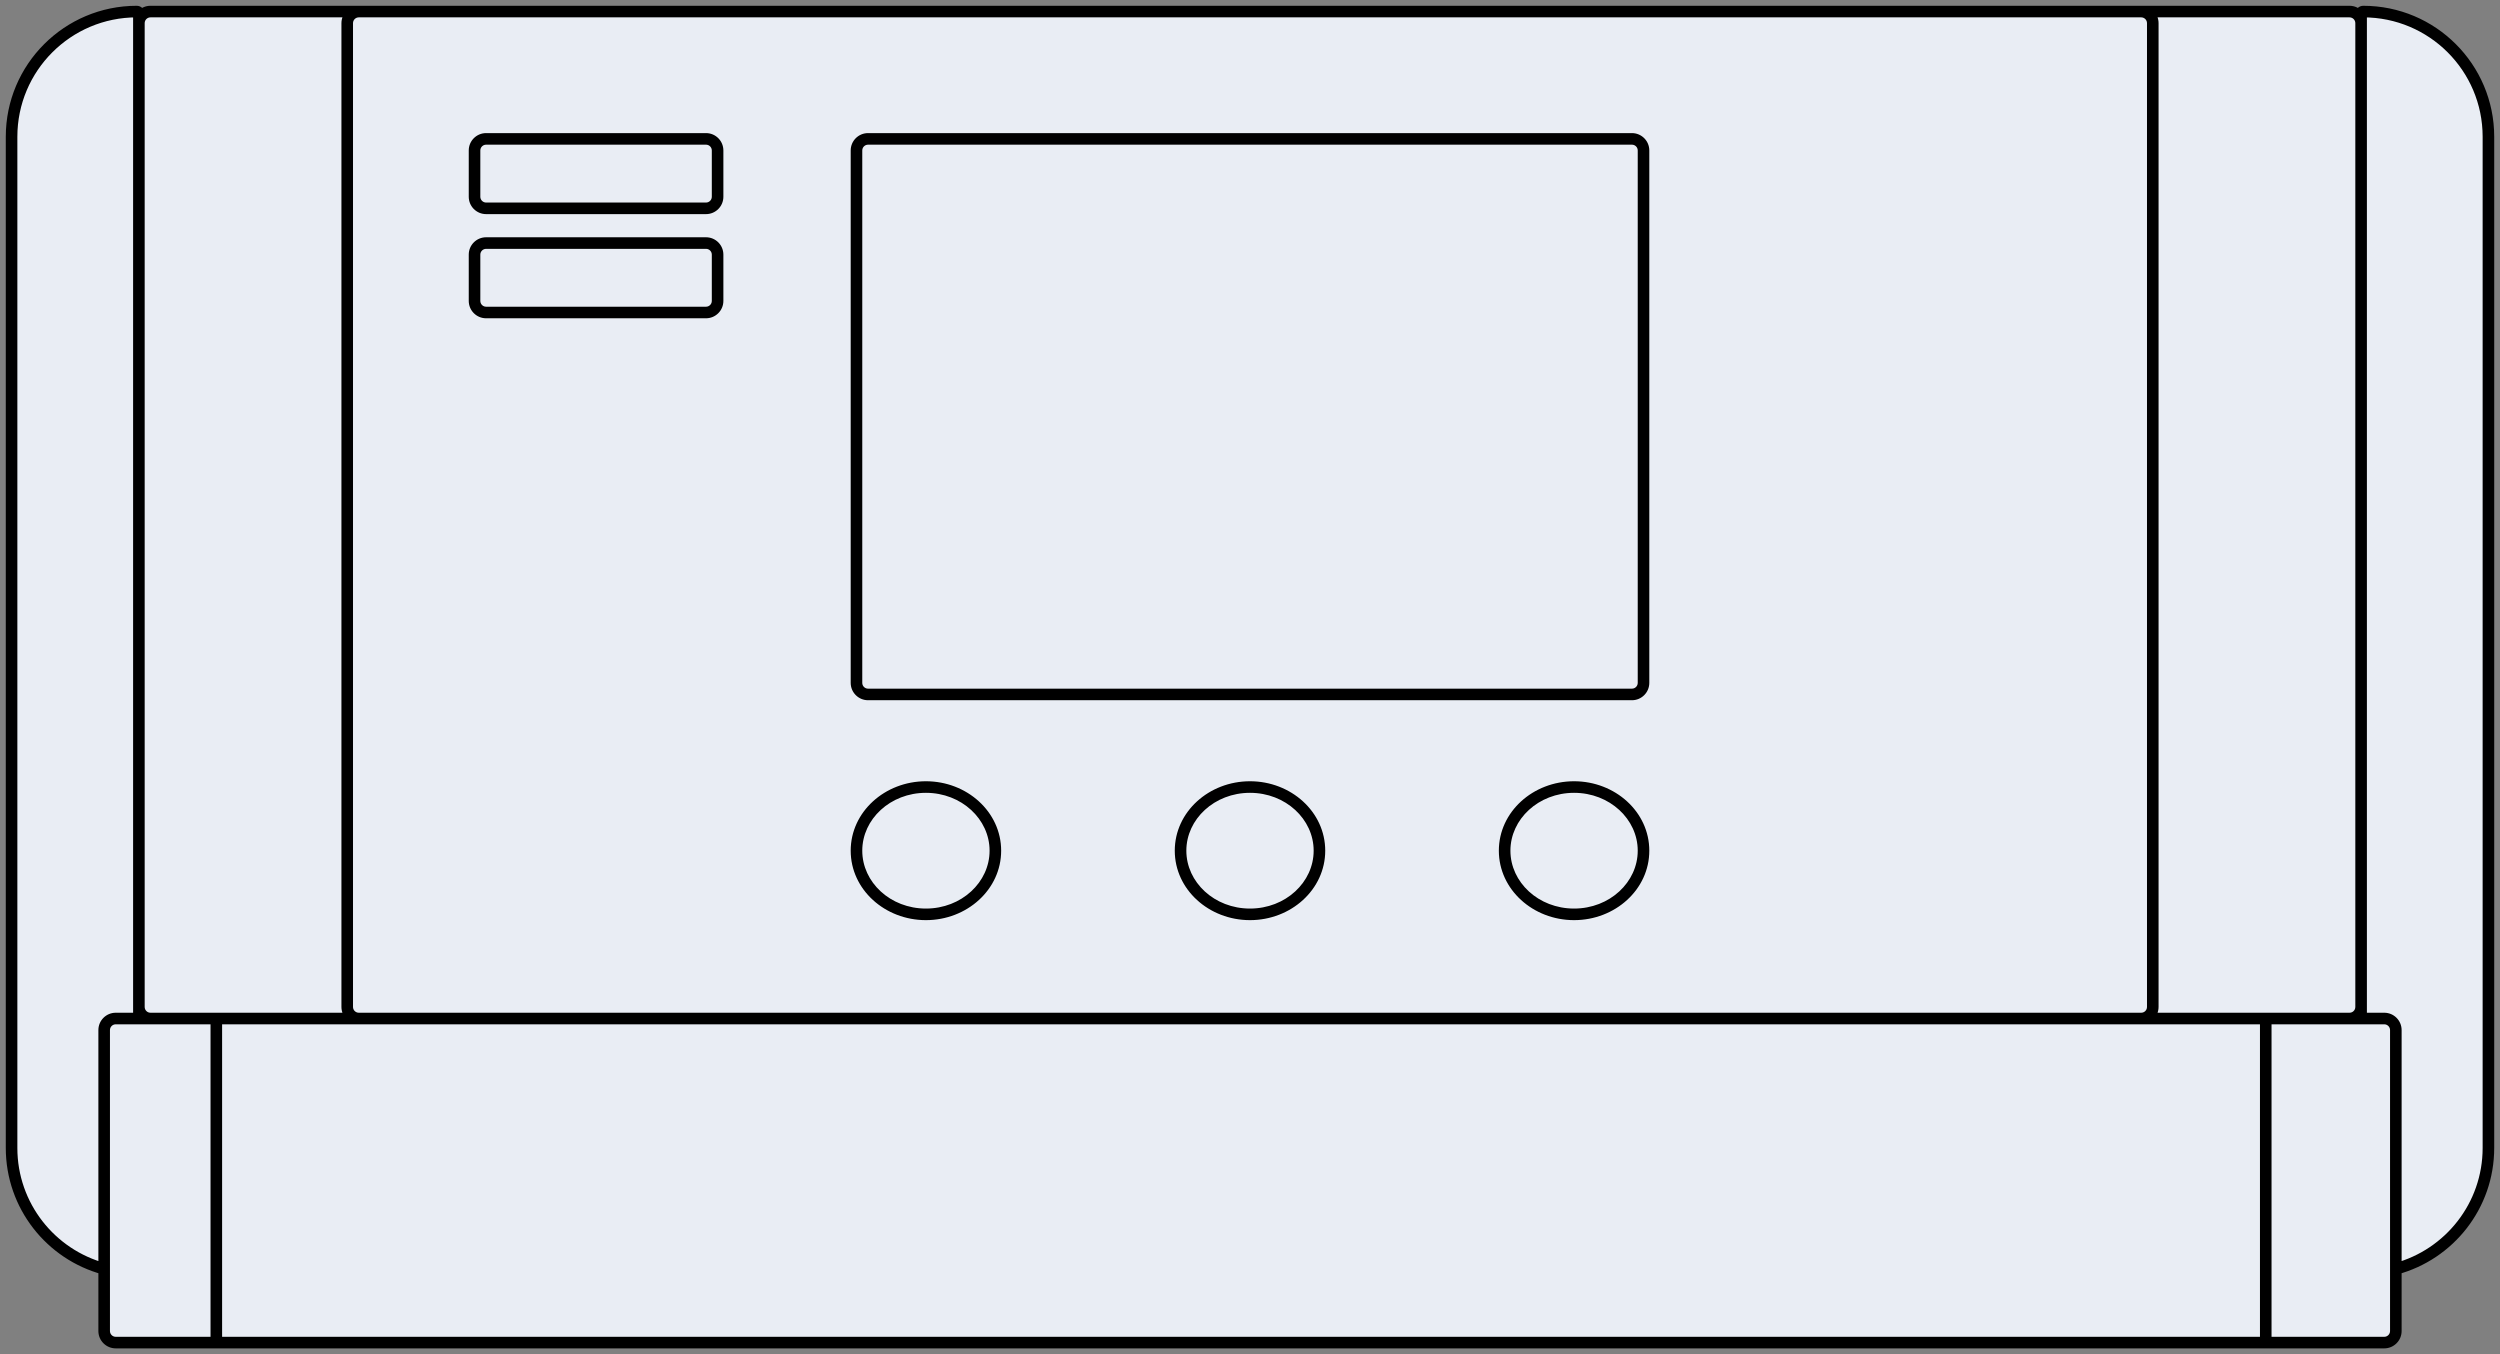
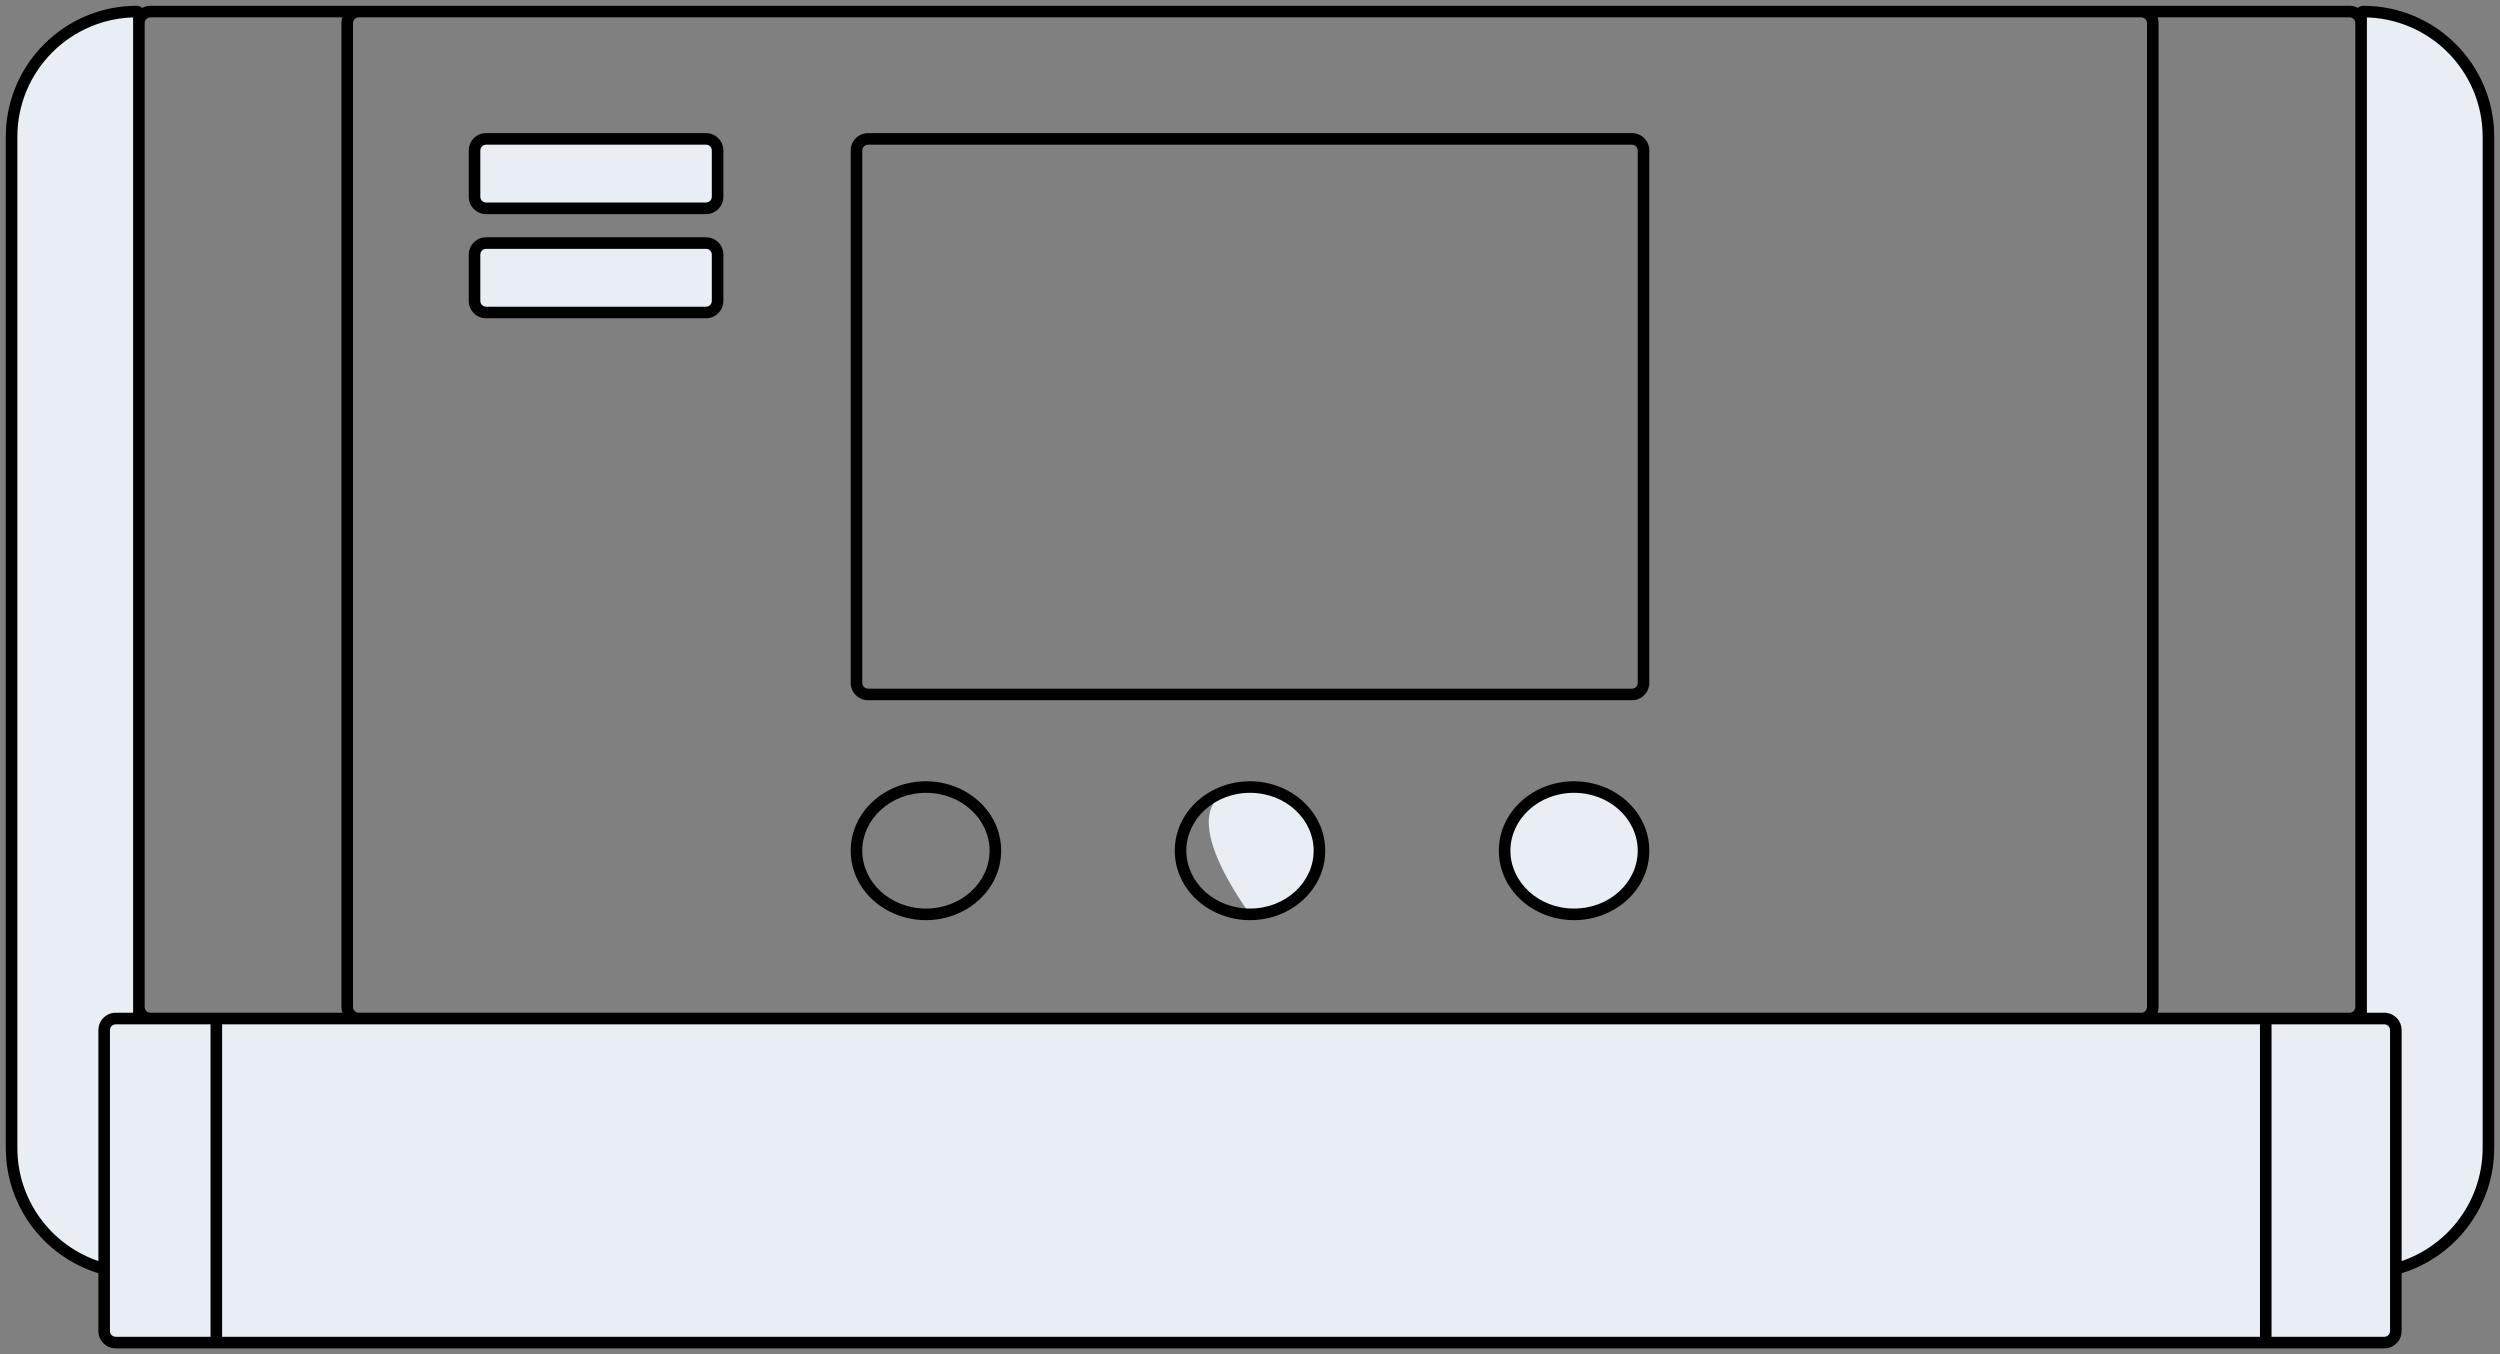
<svg xmlns="http://www.w3.org/2000/svg" width="216" height="117" viewBox="0 0 216 117" fill="none">
  <rect x="0" y="0" width="216" height="117" fill="#808080" stroke="none" />
-   <path d="M12 2C12 1.448 12.448 1 13 1H203C203.552 1 204 1.448 204 2V87C204 87.552 203.552 88 203 88H13C12.448 88 12 87.552 12 87V2Z" fill="#E9EDF4" />
-   <path d="M30 2C30 1.448 30.448 1 31 1H185C185.552 1 186 1.448 186 2V87C186 87.552 185.552 88 185 88H31C30.448 88 30 87.552 30 87V2Z" fill="#E9EDF4" />
  <path d="M9 89C9 88.448 9.448 88 10 88H12H18.69H195.761H204H206C206.552 88 207 88.448 207 89V109.63V115C207 115.552 206.552 116 206 116H195.761H18.69H10C9.448 116 9 115.552 9 115V109.63V89Z" fill="#E9EDF4" />
-   <path d="M74 13C74 12.448 74.448 12 75 12H141C141.552 12 142 12.448 142 13V59C142 59.552 141.552 60 141 60H75C74.448 60 74 59.552 74 59V13Z" fill="#E9EDF4" />
  <path d="M41 13C41 12.448 41.448 12 42 12H61C61.552 12 62 12.448 62 13V17C62 17.552 61.552 18 61 18H42C41.448 18 41 17.552 41 17V13Z" fill="#E9EDF4" />
  <path d="M41 22C41 21.448 41.448 21 42 21H61C61.552 21 62 21.448 62 22V26C62 26.552 61.552 27 61 27H42C41.448 27 41 26.552 41 26V22Z" fill="#E9EDF4" />
-   <path d="M86 73.5C86 76.538 83.314 79 80 79C76.686 79 74 76.538 74 73.5C74 70.462 76.686 68 80 68C83.314 68 86 70.462 86 73.5Z" fill="#E9EDF4" />
-   <path d="M114 73.5C114 76.538 111.314 79 108 79C104.686 79 102 76.538 102 73.5C102 70.462 104.686 68 108 68C111.314 68 114 70.462 114 73.5Z" fill="#E9EDF4" />
+   <path d="M114 73.5C114 76.538 111.314 79 108 79C102 70.462 104.686 68 108 68C111.314 68 114 70.462 114 73.5Z" fill="#E9EDF4" />
  <path d="M142 73.5C142 76.538 139.314 79 136 79C132.686 79 130 76.538 130 73.5C130 70.462 132.686 68 136 68C139.314 68 142 70.462 142 73.5Z" fill="#E9EDF4" />
  <path d="M215 99.183V11.817C215 5.843 210.157 1 204.183 1C204.082 1 204 1.082 204 1.183V2V87V88H206C206.552 88 207 88.448 207 89V109.63C211.608 108.39 215 104.183 215 99.183Z" fill="#E9EDF4" />
  <path d="M1 11.817V99.183C1 104.183 4.392 108.39 9 109.63V89C9 88.448 9.448 88 10 88H12V87V2V1.183C12 1.082 11.918 1 11.817 1C5.843 1 1 5.843 1 11.817Z" fill="#E9EDF4" />
  <path d="M215 11.817H214.5V99.183H215H215.5V11.817H215ZM204.183 1V1.5C209.881 1.5 214.5 6.119 214.5 11.817H215H215.5C215.5 5.567 210.433 0.5 204.183 0.5V1ZM204.183 1V0.5C203.806 0.5 203.5 0.806 203.5 1.183H204H204.5C204.5 1.358 204.358 1.5 204.183 1.5V1ZM1 11.817H0.5V99.183H1H1.5V11.817H1ZM11.817 1V0.5C5.567 0.5 0.5 5.567 0.5 11.817H1H1.5C1.5 6.119 6.119 1.5 11.817 1.5V1ZM11.817 1V1.5C11.642 1.5 11.5 1.358 11.5 1.183H12H12.5C12.5 0.806 12.194 0.5 11.817 0.5V1ZM13 1V1.5H203V1V0.5H13V1ZM204 2H203.5V87H204H204.5V2H204ZM203 88V87.5H13V88V88.5H203V88ZM12 87H12.5V2H12H11.5V87H12ZM13 88V87.5C12.724 87.5 12.5 87.276 12.5 87H12H11.5C11.5 87.828 12.172 88.5 13 88.5V88ZM204 87H203.5C203.5 87.276 203.276 87.5 203 87.5V88V88.5C203.828 88.5 204.5 87.828 204.5 87H204ZM203 1V1.5C203.276 1.5 203.5 1.724 203.5 2H204H204.5C204.5 1.172 203.828 0.5 203 0.5V1ZM13 1V0.5C12.172 0.5 11.5 1.172 11.5 2H12H12.5C12.5 1.724 12.724 1.5 13 1.5V1ZM31 1V1.5H185V1V0.5H31V1ZM186 2H185.5V87H186H186.5V2H186ZM185 88V87.5H31V88V88.5H185V88ZM30 87H30.5V2H30H29.5V87H30ZM31 88V87.5C30.724 87.5 30.5 87.276 30.5 87H30H29.5C29.5 87.828 30.172 88.5 31 88.5V88ZM186 87H185.5C185.5 87.276 185.276 87.5 185 87.5V88V88.5C185.828 88.5 186.5 87.828 186.5 87H186ZM185 1V1.5C185.276 1.5 185.5 1.724 185.5 2H186H186.5C186.5 1.172 185.828 0.5 185 0.5V1ZM31 1V0.5C30.172 0.5 29.5 1.172 29.5 2H30H30.5C30.5 1.724 30.724 1.5 31 1.5V1ZM206 116V115.5H195.761V116V116.5H206V116ZM195.761 88H195.261V116H195.761H196.261V88H195.761ZM195.761 116V115.5H18.69V116V116.5H195.761V116ZM18.69 116V115.5H10V116V116.5H18.69V116ZM18.69 88V88.5H195.761V88V87.5H18.69V88ZM18.69 116H19.19V88H18.69H18.19V116H18.69ZM9 115H8.5C8.5 115.828 9.172 116.5 10 116.5V116V115.5C9.724 115.5 9.5 115.276 9.5 115H9ZM207 115H206.5C206.5 115.276 206.276 115.5 206 115.5V116V116.5C206.828 116.5 207.5 115.828 207.5 115H207ZM207 89H207.5C207.5 88.172 206.828 87.5 206 87.5V88V88.5C206.276 88.5 206.5 88.724 206.5 89H207ZM9 89H9.5C9.5 88.724 9.724 88.5 10 88.5V88V87.5C9.172 87.5 8.5 88.172 8.5 89H9ZM75 12V12.5H141V12V11.5H75V12ZM142 13H141.5V59H142H142.5V13H142ZM141 60V59.5H75V60V60.5H141V60ZM74 59H74.5V13H74H73.5V59H74ZM75 60V59.5C74.724 59.5 74.5 59.276 74.5 59H74H73.5C73.5 59.828 74.172 60.5 75 60.5V60ZM142 59H141.5C141.5 59.276 141.276 59.5 141 59.5V60V60.5C141.828 60.5 142.5 59.828 142.5 59H142ZM141 12V12.5C141.276 12.5 141.5 12.724 141.5 13H142H142.5C142.5 12.172 141.828 11.5 141 11.5V12ZM75 12V11.5C74.172 11.5 73.5 12.172 73.5 13H74H74.5C74.5 12.724 74.724 12.5 75 12.5V12ZM42 12V12.5H61V12V11.5H42V12ZM62 13H61.5V17H62H62.5V13H62ZM61 18V17.5H42V18V18.5H61V18ZM41 17H41.5V13H41H40.5V17H41ZM42 18V17.5C41.724 17.5 41.5 17.276 41.5 17H41H40.5C40.5 17.828 41.172 18.5 42 18.5V18ZM62 17H61.5C61.5 17.276 61.276 17.5 61 17.5V18V18.5C61.828 18.5 62.5 17.828 62.5 17H62ZM61 12V12.5C61.276 12.5 61.5 12.724 61.5 13H62H62.5C62.5 12.172 61.828 11.5 61 11.5V12ZM42 12V11.5C41.172 11.5 40.5 12.172 40.5 13H41H41.5C41.5 12.724 41.724 12.5 42 12.5V12ZM42 21V21.5H61V21V20.5H42V21ZM62 22H61.5V26H62H62.5V22H62ZM61 27V26.5H42V27V27.5H61V27ZM41 26H41.5V22H41H40.5V26H41ZM42 27V26.5C41.724 26.5 41.5 26.276 41.5 26H41H40.5C40.5 26.828 41.172 27.5 42 27.5V27ZM62 26H61.5C61.5 26.276 61.276 26.5 61 26.5V27V27.5C61.828 27.5 62.5 26.828 62.5 26H62ZM61 21V21.5C61.276 21.5 61.5 21.724 61.5 22H62H62.5C62.5 21.172 61.828 20.5 61 20.5V21ZM42 21V20.5C41.172 20.5 40.5 21.172 40.5 22H41H41.5C41.5 21.724 41.724 21.5 42 21.5V21ZM86 73.5H85.5C85.5 76.221 83.079 78.5 80 78.5V79V79.5C83.548 79.5 86.5 76.854 86.5 73.5H86ZM80 79V78.5C76.921 78.5 74.5 76.221 74.5 73.5H74H73.5C73.5 76.854 76.452 79.5 80 79.5V79ZM74 73.5H74.5C74.5 70.779 76.921 68.5 80 68.5V68V67.5C76.452 67.5 73.5 70.146 73.5 73.5H74ZM80 68V68.5C83.079 68.5 85.5 70.779 85.5 73.5H86H86.5C86.5 70.146 83.548 67.5 80 67.5V68ZM114 73.5H113.5C113.5 76.221 111.079 78.5 108 78.5V79V79.5C111.548 79.5 114.5 76.854 114.5 73.5H114ZM108 79V78.5C104.921 78.5 102.5 76.221 102.5 73.5H102H101.5C101.5 76.854 104.452 79.5 108 79.5V79ZM102 73.5H102.5C102.5 70.779 104.921 68.5 108 68.5V68V67.5C104.452 67.5 101.5 70.146 101.5 73.5H102ZM108 68V68.5C111.079 68.5 113.5 70.779 113.5 73.5H114H114.5C114.5 70.146 111.548 67.5 108 67.5V68ZM142 73.5H141.5C141.5 76.221 139.079 78.5 136 78.5V79V79.5C139.548 79.5 142.5 76.854 142.5 73.5H142ZM136 79V78.5C132.921 78.5 130.5 76.221 130.5 73.5H130H129.5C129.5 76.854 132.452 79.5 136 79.5V79ZM130 73.5H130.5C130.5 70.779 132.921 68.5 136 68.5V68V67.5C132.452 67.5 129.5 70.146 129.5 73.5H130ZM136 68V68.5C139.079 68.5 141.5 70.779 141.5 73.5H142H142.5C142.5 70.146 139.548 67.5 136 67.5V68ZM195.761 88V88.5H204V88V87.5H195.761V88ZM204 88V88.5H206V88V87.5H204V88ZM204 88H204.5V1.183H204H203.5V88H204ZM207 89H206.5V109.63H207H207.5V89H207ZM207 109.63H206.5V115H207H207.5V109.63H207ZM215 99.183H214.5C214.5 103.951 211.265 107.965 206.87 109.147L207 109.63L207.13 110.112C211.951 108.816 215.5 104.415 215.5 99.183H215ZM204 1.183H203.5V2H204H204.5V1.183H204ZM204 87H203.5V88H204H204.5V87H204ZM9 115H9.5V109.63H9H8.5V115H9ZM9 109.63H9.5V89H9H8.5V109.63H9ZM1 99.183H0.5C0.5 104.415 4.049 108.816 8.87 110.112L9 109.63L9.13 109.147C4.735 107.965 1.5 103.951 1.5 99.183H1ZM10 88V88.5H12V88V87.5H10V88ZM12 88V88.5H18.69V88V87.5H12V88ZM12 88H12.5V1.183H12H11.5V88H12ZM12 88H12.5V87H12H11.5V88H12ZM12 2H12.5V1.183H12H11.5V2H12Z" fill="black" />
</svg>